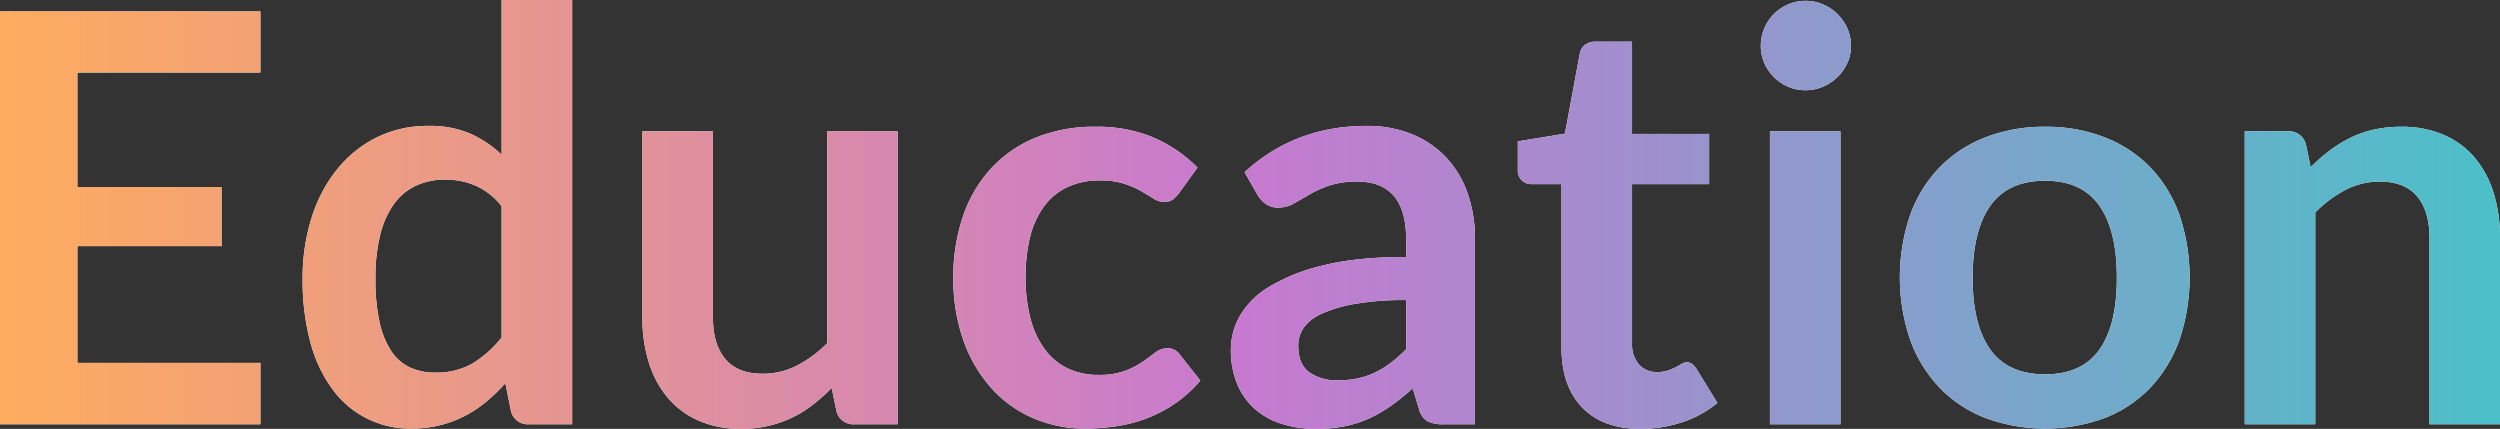
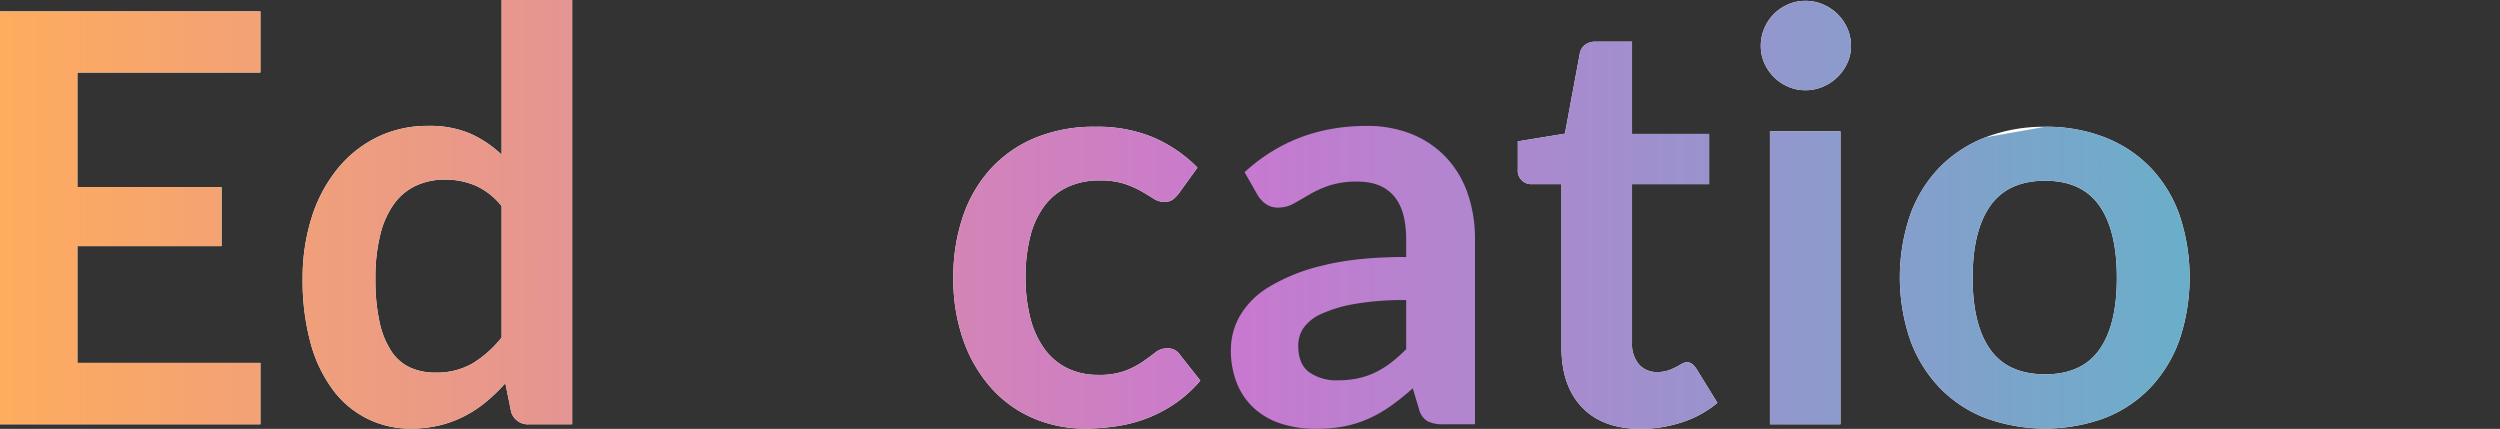
<svg xmlns="http://www.w3.org/2000/svg" xmlns:xlink="http://www.w3.org/1999/xlink" width="700.473" height="120.159" viewBox="0 0 700.473 120.159">
  <rect x="0" y="0" width="700.473" height="120.159" fill="#333333" stroke="none" />
  <defs>
    <linearGradient id="linear-gradient" y1="0.492" x2="9.601" y2="0.492" gradientUnits="objectBoundingBox">
      <stop offset="0" stop-color="#feac5e" />
      <stop offset="0.497" stop-color="#c779d0" />
      <stop offset="1" stop-color="#4bc0c8" />
    </linearGradient>
    <linearGradient id="linear-gradient-2" x1="-1.123" y1="0.5" x2="8.152" y2="0.5" xlink:href="#linear-gradient" />
    <linearGradient id="linear-gradient-3" x1="-2.517" y1="0.279" x2="7.277" y2="0.279" xlink:href="#linear-gradient" />
    <linearGradient id="linear-gradient-4" x1="-3.86" y1="0.29" x2="6.262" y2="0.29" xlink:href="#linear-gradient" />
    <linearGradient id="linear-gradient-5" x1="-5.042" y1="0.292" x2="5.199" y2="0.292" xlink:href="#linear-gradient" />
    <linearGradient id="linear-gradient-6" x1="-7.605" y1="0.446" x2="4.921" y2="0.446" xlink:href="#linear-gradient" />
    <linearGradient id="linear-gradient-7" x1="-19.515" y1="0.504" x2="8.193" y2="0.504" xlink:href="#linear-gradient" />
    <linearGradient id="linear-gradient-8" x1="-6.556" y1="0.29" x2="2.071" y2="0.29" xlink:href="#linear-gradient" />
    <linearGradient id="linear-gradient-9" x1="-8.794" y1="0.295" x2="1" y2="0.295" xlink:href="#linear-gradient" />
  </defs>
  <g id="top_Edu_grad" transform="translate(-186.466 -776.421)">
    <g id="グループ_54" data-name="グループ 54">
      <path id="パス_1275" data-name="パス 1275" d="M259.426,779.62v17.12h-51.28v32.081h40.4v16.56h-40.4V878.1h51.28v17.2h-72.96V779.62Z" fill="#fff" />
      <path id="パス_1276" data-name="パス 1276" d="M334.7,895.3a4.856,4.856,0,0,1-5.04-3.6l-1.6-7.919a49.274,49.274,0,0,1-5.36,5.2,33.881,33.881,0,0,1-6.04,4,31.456,31.456,0,0,1-6.96,2.6,33.445,33.445,0,0,1-8.04.921A26.737,26.737,0,0,1,279.7,885.58a38.919,38.919,0,0,1-6.24-13.159,66.454,66.454,0,0,1-2.2-17.92,55.934,55.934,0,0,1,2.48-16.96,41.244,41.244,0,0,1,7.12-13.6,33.2,33.2,0,0,1,11.12-9,32.1,32.1,0,0,1,14.56-3.241,28.482,28.482,0,0,1,11.76,2.2,30.825,30.825,0,0,1,8.72,5.88v-43.36h19.76V895.3Zm-26.32-14.48a20.2,20.2,0,0,0,10.48-2.561,31.1,31.1,0,0,0,8.16-7.279v-36.8a19.453,19.453,0,0,0-7.32-5.759,21.588,21.588,0,0,0-8.52-1.681,19.149,19.149,0,0,0-8.12,1.681,15.875,15.875,0,0,0-6.16,5.08,24.9,24.9,0,0,0-3.88,8.639,49.6,49.6,0,0,0-1.36,12.361,54.81,54.81,0,0,0,1.16,12.2,24.022,24.022,0,0,0,3.32,8.161,12.649,12.649,0,0,0,5.28,4.56A16.82,16.82,0,0,0,308.385,880.821Z" fill="#fff" />
-       <path id="パス_1277" data-name="パス 1277" d="M386.224,813.22v52.161q0,7.52,3.48,11.64t10.44,4.119a20.873,20.873,0,0,0,9.6-2.279,33.549,33.549,0,0,0,8.48-6.281V813.22h19.76V895.3H425.9a4.856,4.856,0,0,1-5.04-3.6l-1.36-6.56a57.193,57.193,0,0,1-5.28,4.681,31.922,31.922,0,0,1-5.8,3.6,32.547,32.547,0,0,1-6.64,2.319,33.155,33.155,0,0,1-7.64.84,29.142,29.142,0,0,1-11.88-2.279,23.781,23.781,0,0,1-8.68-6.44,28.175,28.175,0,0,1-5.32-9.88,41.814,41.814,0,0,1-1.8-12.6V813.22Z" fill="#fff" />
      <path id="パス_1278" data-name="パス 1278" d="M516.784,830.58a9.838,9.838,0,0,1-1.721,1.761,3.968,3.968,0,0,1-2.439.64,5.426,5.426,0,0,1-2.96-.921q-1.44-.918-3.44-2.079a25.745,25.745,0,0,0-4.761-2.08,21.875,21.875,0,0,0-6.839-.92,20.869,20.869,0,0,0-9.121,1.88,17.3,17.3,0,0,0-6.52,5.4,24.332,24.332,0,0,0-3.879,8.521,45.718,45.718,0,0,0-1.281,11.319,44.355,44.355,0,0,0,1.4,11.681,24.942,24.942,0,0,0,4.04,8.6,17.362,17.362,0,0,0,6.4,5.279,19.375,19.375,0,0,0,8.48,1.8,21.039,21.039,0,0,0,7.64-1.16,24.117,24.117,0,0,0,4.92-2.561q2-1.4,3.48-2.56a5.248,5.248,0,0,1,3.319-1.159,4.015,4.015,0,0,1,3.6,1.84l5.68,7.2a35.755,35.755,0,0,1-7.12,6.441,38.512,38.512,0,0,1-7.96,4.159,40.541,40.541,0,0,1-8.52,2.2,60.637,60.637,0,0,1-8.721.64,36.4,36.4,0,0,1-14.319-2.841,33.407,33.407,0,0,1-11.721-8.279,39.913,39.913,0,0,1-7.92-13.321,51.447,51.447,0,0,1-2.92-17.96,52.183,52.183,0,0,1,2.6-16.759,37.934,37.934,0,0,1,7.639-13.36,35.034,35.034,0,0,1,12.48-8.841,43.021,43.021,0,0,1,17.12-3.2,40.73,40.73,0,0,1,16.12,2.96,39.37,39.37,0,0,1,12.44,8.48Z" fill="#fff" />
-       <path id="パス_1279" data-name="パス 1279" d="M599.742,895.3h-8.88a9.559,9.559,0,0,1-4.4-.84,5.4,5.4,0,0,1-2.4-3.4l-1.76-5.84a67.306,67.306,0,0,1-6.12,4.92,37.166,37.166,0,0,1-6.2,3.56,31.643,31.643,0,0,1-6.8,2.161,40.925,40.925,0,0,1-8,.719,31.452,31.452,0,0,1-9.6-1.4,20.675,20.675,0,0,1-7.56-4.214,19.108,19.108,0,0,1-4.92-6.984,24.83,24.83,0,0,1-1.76-9.712,19.2,19.2,0,0,1,2.44-9.192,23,23,0,0,1,8.12-8.186,51.8,51.8,0,0,1,15.12-6.06q9.438-2.407,23.44-2.408v-4.837q0-8.3-3.48-12.293t-10.12-3.99a24.475,24.475,0,0,0-8,1.12,30.966,30.966,0,0,0-5.56,2.52q-2.361,1.4-4.36,2.52a8.849,8.849,0,0,1-4.4,1.119,5.718,5.718,0,0,1-3.44-1.039,8.179,8.179,0,0,1-2.32-2.56l-3.6-6.321q14.16-12.958,34.16-12.96a33.028,33.028,0,0,1,12.84,2.36,27.336,27.336,0,0,1,9.56,6.56,28.115,28.115,0,0,1,5.96,10.04,38.59,38.59,0,0,1,2.04,12.8Zm-38.4-12.32a26.6,26.6,0,0,0,5.6-.552,21.475,21.475,0,0,0,4.84-1.653,25.835,25.835,0,0,0,4.4-2.717,39.946,39.946,0,0,0,4.28-3.819V860.5a80.228,80.228,0,0,0-14.44,1.087,38.138,38.138,0,0,0-9.32,2.78,11.988,11.988,0,0,0-5,3.949,8.768,8.768,0,0,0-1.48,4.914q0,5.238,3.08,7.493A13.269,13.269,0,0,0,561.342,882.981Z" fill="#fff" />
      <path id="パス_1280" data-name="パス 1280" d="M646.142,896.58q-10.641,0-16.4-6.039t-5.761-16.68v-45.84h-8.319a3.788,3.788,0,0,1-3.92-4.16v-7.84l13.2-2.16,4.161-22.4a3.949,3.949,0,0,1,1.48-2.48,4.687,4.687,0,0,1,2.919-.881h10.241v25.841h21.6v14.08h-21.6V872.5a8.717,8.717,0,0,0,1.92,6,6.509,6.509,0,0,0,5.12,2.159,9.289,9.289,0,0,0,3.08-.44,16.915,16.915,0,0,0,2.159-.919q.919-.48,1.641-.92a2.745,2.745,0,0,1,1.44-.44,2.266,2.266,0,0,1,1.44.44,6.786,6.786,0,0,1,1.2,1.319l5.92,9.6a29.931,29.931,0,0,1-9.92,5.439A36.917,36.917,0,0,1,646.142,896.58Z" fill="#fff" />
      <path id="パス_1281" data-name="パス 1281" d="M705.1,789.3a11.269,11.269,0,0,1-1.04,4.8,13.048,13.048,0,0,1-6.8,6.6,12.38,12.38,0,0,1-4.961,1,11.9,11.9,0,0,1-4.84-1,12.734,12.734,0,0,1-6.64-6.6,11.624,11.624,0,0,1-1-4.8,12.391,12.391,0,0,1,1-4.96,12.7,12.7,0,0,1,2.68-4,12.841,12.841,0,0,1,3.96-2.681,11.928,11.928,0,0,1,4.84-1,12.414,12.414,0,0,1,4.961,1,13.208,13.208,0,0,1,4.039,2.681,12.908,12.908,0,0,1,2.761,4A12.008,12.008,0,0,1,705.1,789.3Zm-2.96,23.919V895.3H682.38V813.22Z" fill="#fff" />
      <path id="パス_1282" data-name="パス 1282" d="M759.5,811.941a45,45,0,0,1,16.68,2.96,35.963,35.963,0,0,1,12.76,8.4,37.188,37.188,0,0,1,8.16,13.279,54.973,54.973,0,0,1,0,35.12,37.984,37.984,0,0,1-8.16,13.36,35.453,35.453,0,0,1-12.76,8.481,48.59,48.59,0,0,1-33.4,0,35.753,35.753,0,0,1-12.84-8.481,38.135,38.135,0,0,1-8.24-13.36,54.26,54.26,0,0,1,0-35.12,37.337,37.337,0,0,1,8.24-13.279,36.271,36.271,0,0,1,12.84-8.4A45.294,45.294,0,0,1,759.5,811.941Zm0,69.36q10.239,0,15.16-6.88t4.92-20.161q0-13.278-4.92-20.239T759.5,827.06q-10.4,0-15.36,7t-4.96,20.2q0,13.2,4.96,20.121T759.5,881.3Z" fill="#fff" />
-       <path id="パス_1283" data-name="パス 1283" d="M815.419,895.3V813.22H827.5a4.855,4.855,0,0,1,5.04,3.6l1.36,6.48a45.09,45.09,0,0,1,5.241-4.641,36.644,36.644,0,0,1,5.839-3.6,29.825,29.825,0,0,1,6.6-2.32,34.731,34.731,0,0,1,7.681-.8,29.435,29.435,0,0,1,11.92,2.279,23.563,23.563,0,0,1,8.679,6.4,28.155,28.155,0,0,1,5.281,9.841,41.812,41.812,0,0,1,1.8,12.6V895.3H867.18V843.06q0-7.518-3.481-11.639T853.26,827.3a20.586,20.586,0,0,0-9.6,2.319,34.413,34.413,0,0,0-8.479,6.321V895.3Z" fill="#fff" />
    </g>
    <g id="グループ_55" data-name="グループ 55">
      <path id="パス_1284" data-name="パス 1284" d="M259.426,779.62v17.12h-51.28v32.081h40.4v16.56h-40.4V878.1h51.28v17.2h-72.96V779.62Z" fill="url(#linear-gradient)" />
      <path id="パス_1285" data-name="パス 1285" d="M334.7,895.3a4.856,4.856,0,0,1-5.04-3.6l-1.6-7.919a49.274,49.274,0,0,1-5.36,5.2,33.881,33.881,0,0,1-6.04,4,31.456,31.456,0,0,1-6.96,2.6,33.445,33.445,0,0,1-8.04.921A26.737,26.737,0,0,1,279.7,885.58a38.919,38.919,0,0,1-6.24-13.159,66.454,66.454,0,0,1-2.2-17.92,55.934,55.934,0,0,1,2.48-16.96,41.244,41.244,0,0,1,7.12-13.6,33.2,33.2,0,0,1,11.12-9,32.1,32.1,0,0,1,14.56-3.241,28.482,28.482,0,0,1,11.76,2.2,30.825,30.825,0,0,1,8.72,5.88v-43.36h19.76V895.3Zm-26.32-14.48a20.2,20.2,0,0,0,10.48-2.561,31.1,31.1,0,0,0,8.16-7.279v-36.8a19.453,19.453,0,0,0-7.32-5.759,21.588,21.588,0,0,0-8.52-1.681,19.149,19.149,0,0,0-8.12,1.681,15.875,15.875,0,0,0-6.16,5.08,24.9,24.9,0,0,0-3.88,8.639,49.6,49.6,0,0,0-1.36,12.361,54.81,54.81,0,0,0,1.16,12.2,24.022,24.022,0,0,0,3.32,8.161,12.649,12.649,0,0,0,5.28,4.56A16.82,16.82,0,0,0,308.385,880.821Z" fill="url(#linear-gradient-2)" />
-       <path id="パス_1286" data-name="パス 1286" d="M386.224,813.22v52.161q0,7.52,3.48,11.64t10.44,4.119a20.873,20.873,0,0,0,9.6-2.279,33.549,33.549,0,0,0,8.48-6.281V813.22h19.76V895.3H425.9a4.856,4.856,0,0,1-5.04-3.6l-1.36-6.56a57.193,57.193,0,0,1-5.28,4.681,31.922,31.922,0,0,1-5.8,3.6,32.547,32.547,0,0,1-6.64,2.319,33.155,33.155,0,0,1-7.64.84,29.142,29.142,0,0,1-11.88-2.279,23.781,23.781,0,0,1-8.68-6.44,28.175,28.175,0,0,1-5.32-9.88,41.814,41.814,0,0,1-1.8-12.6V813.22Z" fill="url(#linear-gradient-3)" />
      <path id="パス_1287" data-name="パス 1287" d="M516.784,830.58a9.838,9.838,0,0,1-1.721,1.761,3.968,3.968,0,0,1-2.439.64,5.426,5.426,0,0,1-2.96-.921q-1.44-.918-3.44-2.079a25.745,25.745,0,0,0-4.761-2.08,21.875,21.875,0,0,0-6.839-.92,20.869,20.869,0,0,0-9.121,1.88,17.3,17.3,0,0,0-6.52,5.4,24.332,24.332,0,0,0-3.879,8.521,45.718,45.718,0,0,0-1.281,11.319,44.355,44.355,0,0,0,1.4,11.681,24.942,24.942,0,0,0,4.04,8.6,17.362,17.362,0,0,0,6.4,5.279,19.375,19.375,0,0,0,8.48,1.8,21.039,21.039,0,0,0,7.64-1.16,24.117,24.117,0,0,0,4.92-2.561q2-1.4,3.48-2.56a5.248,5.248,0,0,1,3.319-1.159,4.015,4.015,0,0,1,3.6,1.84l5.68,7.2a35.755,35.755,0,0,1-7.12,6.441,38.512,38.512,0,0,1-7.96,4.159,40.541,40.541,0,0,1-8.52,2.2,60.637,60.637,0,0,1-8.721.64,36.4,36.4,0,0,1-14.319-2.841,33.407,33.407,0,0,1-11.721-8.279,39.913,39.913,0,0,1-7.92-13.321,51.447,51.447,0,0,1-2.92-17.96,52.183,52.183,0,0,1,2.6-16.759,37.934,37.934,0,0,1,7.639-13.36,35.034,35.034,0,0,1,12.48-8.841,43.021,43.021,0,0,1,17.12-3.2,40.73,40.73,0,0,1,16.12,2.96,39.37,39.37,0,0,1,12.44,8.48Z" fill="url(#linear-gradient-4)" />
      <path id="パス_1288" data-name="パス 1288" d="M599.742,895.3h-8.88a9.559,9.559,0,0,1-4.4-.84,5.4,5.4,0,0,1-2.4-3.4l-1.76-5.84a67.306,67.306,0,0,1-6.12,4.92,37.166,37.166,0,0,1-6.2,3.56,31.643,31.643,0,0,1-6.8,2.161,40.925,40.925,0,0,1-8,.719,31.452,31.452,0,0,1-9.6-1.4,20.675,20.675,0,0,1-7.56-4.214,19.108,19.108,0,0,1-4.92-6.984,24.83,24.83,0,0,1-1.76-9.712,19.2,19.2,0,0,1,2.44-9.192,23,23,0,0,1,8.12-8.186,51.8,51.8,0,0,1,15.12-6.06q9.438-2.407,23.44-2.408v-4.837q0-8.3-3.48-12.293t-10.12-3.99a24.475,24.475,0,0,0-8,1.12,30.966,30.966,0,0,0-5.56,2.52q-2.361,1.4-4.36,2.52a8.849,8.849,0,0,1-4.4,1.119,5.718,5.718,0,0,1-3.44-1.039,8.179,8.179,0,0,1-2.32-2.56l-3.6-6.321q14.16-12.958,34.16-12.96a33.028,33.028,0,0,1,12.84,2.36,27.336,27.336,0,0,1,9.56,6.56,28.115,28.115,0,0,1,5.96,10.04,38.59,38.59,0,0,1,2.04,12.8Zm-38.4-12.32a26.6,26.6,0,0,0,5.6-.552,21.475,21.475,0,0,0,4.84-1.653,25.835,25.835,0,0,0,4.4-2.717,39.946,39.946,0,0,0,4.28-3.819V860.5a80.228,80.228,0,0,0-14.44,1.087,38.138,38.138,0,0,0-9.32,2.78,11.988,11.988,0,0,0-5,3.949,8.768,8.768,0,0,0-1.48,4.914q0,5.238,3.08,7.493A13.269,13.269,0,0,0,561.342,882.981Z" fill="url(#linear-gradient-5)" />
      <path id="パス_1289" data-name="パス 1289" d="M646.142,896.58q-10.641,0-16.4-6.039t-5.761-16.68v-45.84h-8.319a3.788,3.788,0,0,1-3.92-4.16v-7.84l13.2-2.16,4.161-22.4a3.949,3.949,0,0,1,1.48-2.48,4.687,4.687,0,0,1,2.919-.881h10.241v25.841h21.6v14.08h-21.6V872.5a8.717,8.717,0,0,0,1.92,6,6.509,6.509,0,0,0,5.12,2.159,9.289,9.289,0,0,0,3.08-.44,16.915,16.915,0,0,0,2.159-.919q.919-.48,1.641-.92a2.745,2.745,0,0,1,1.44-.44,2.266,2.266,0,0,1,1.44.44,6.786,6.786,0,0,1,1.2,1.319l5.92,9.6a29.931,29.931,0,0,1-9.92,5.439A36.917,36.917,0,0,1,646.142,896.58Z" fill="url(#linear-gradient-6)" />
      <path id="パス_1290" data-name="パス 1290" d="M705.1,789.3a11.269,11.269,0,0,1-1.04,4.8,13.048,13.048,0,0,1-6.8,6.6,12.38,12.38,0,0,1-4.961,1,11.9,11.9,0,0,1-4.84-1,12.734,12.734,0,0,1-6.64-6.6,11.624,11.624,0,0,1-1-4.8,12.391,12.391,0,0,1,1-4.96,12.7,12.7,0,0,1,2.68-4,12.841,12.841,0,0,1,3.96-2.681,11.928,11.928,0,0,1,4.84-1,12.414,12.414,0,0,1,4.961,1,13.208,13.208,0,0,1,4.039,2.681,12.908,12.908,0,0,1,2.761,4A12.008,12.008,0,0,1,705.1,789.3Zm-2.96,23.919V895.3H682.38V813.22Z" fill="url(#linear-gradient-7)" />
-       <path id="パス_1291" data-name="パス 1291" d="M759.5,811.941a45,45,0,0,1,16.68,2.96,35.963,35.963,0,0,1,12.76,8.4,37.188,37.188,0,0,1,8.16,13.279,54.973,54.973,0,0,1,0,35.12,37.984,37.984,0,0,1-8.16,13.36,35.453,35.453,0,0,1-12.76,8.481,48.59,48.59,0,0,1-33.4,0,35.753,35.753,0,0,1-12.84-8.481,38.135,38.135,0,0,1-8.24-13.36,54.26,54.26,0,0,1,0-35.12,37.337,37.337,0,0,1,8.24-13.279,36.271,36.271,0,0,1,12.84-8.4A45.294,45.294,0,0,1,759.5,811.941Zm0,69.36q10.239,0,15.16-6.88t4.92-20.161q0-13.278-4.92-20.239T759.5,827.06q-10.4,0-15.36,7t-4.96,20.2q0,13.2,4.96,20.121T759.5,881.3Z" fill="url(#linear-gradient-8)" />
-       <path id="パス_1292" data-name="パス 1292" d="M815.419,895.3V813.22H827.5a4.855,4.855,0,0,1,5.04,3.6l1.36,6.48a45.09,45.09,0,0,1,5.241-4.641,36.644,36.644,0,0,1,5.839-3.6,29.825,29.825,0,0,1,6.6-2.32,34.731,34.731,0,0,1,7.681-.8,29.435,29.435,0,0,1,11.92,2.279,23.563,23.563,0,0,1,8.679,6.4,28.155,28.155,0,0,1,5.281,9.841,41.812,41.812,0,0,1,1.8,12.6V895.3H867.18V843.06q0-7.518-3.481-11.639T853.26,827.3a20.586,20.586,0,0,0-9.6,2.319,34.413,34.413,0,0,0-8.479,6.321V895.3Z" fill="url(#linear-gradient-9)" />
+       <path id="パス_1291" data-name="パス 1291" d="M759.5,811.941a45,45,0,0,1,16.68,2.96,35.963,35.963,0,0,1,12.76,8.4,37.188,37.188,0,0,1,8.16,13.279,54.973,54.973,0,0,1,0,35.12,37.984,37.984,0,0,1-8.16,13.36,35.453,35.453,0,0,1-12.76,8.481,48.59,48.59,0,0,1-33.4,0,35.753,35.753,0,0,1-12.84-8.481,38.135,38.135,0,0,1-8.24-13.36,54.26,54.26,0,0,1,0-35.12,37.337,37.337,0,0,1,8.24-13.279,36.271,36.271,0,0,1,12.84-8.4Zm0,69.36q10.239,0,15.16-6.88t4.92-20.161q0-13.278-4.92-20.239T759.5,827.06q-10.4,0-15.36,7t-4.96,20.2q0,13.2,4.96,20.121T759.5,881.3Z" fill="url(#linear-gradient-8)" />
    </g>
  </g>
</svg>